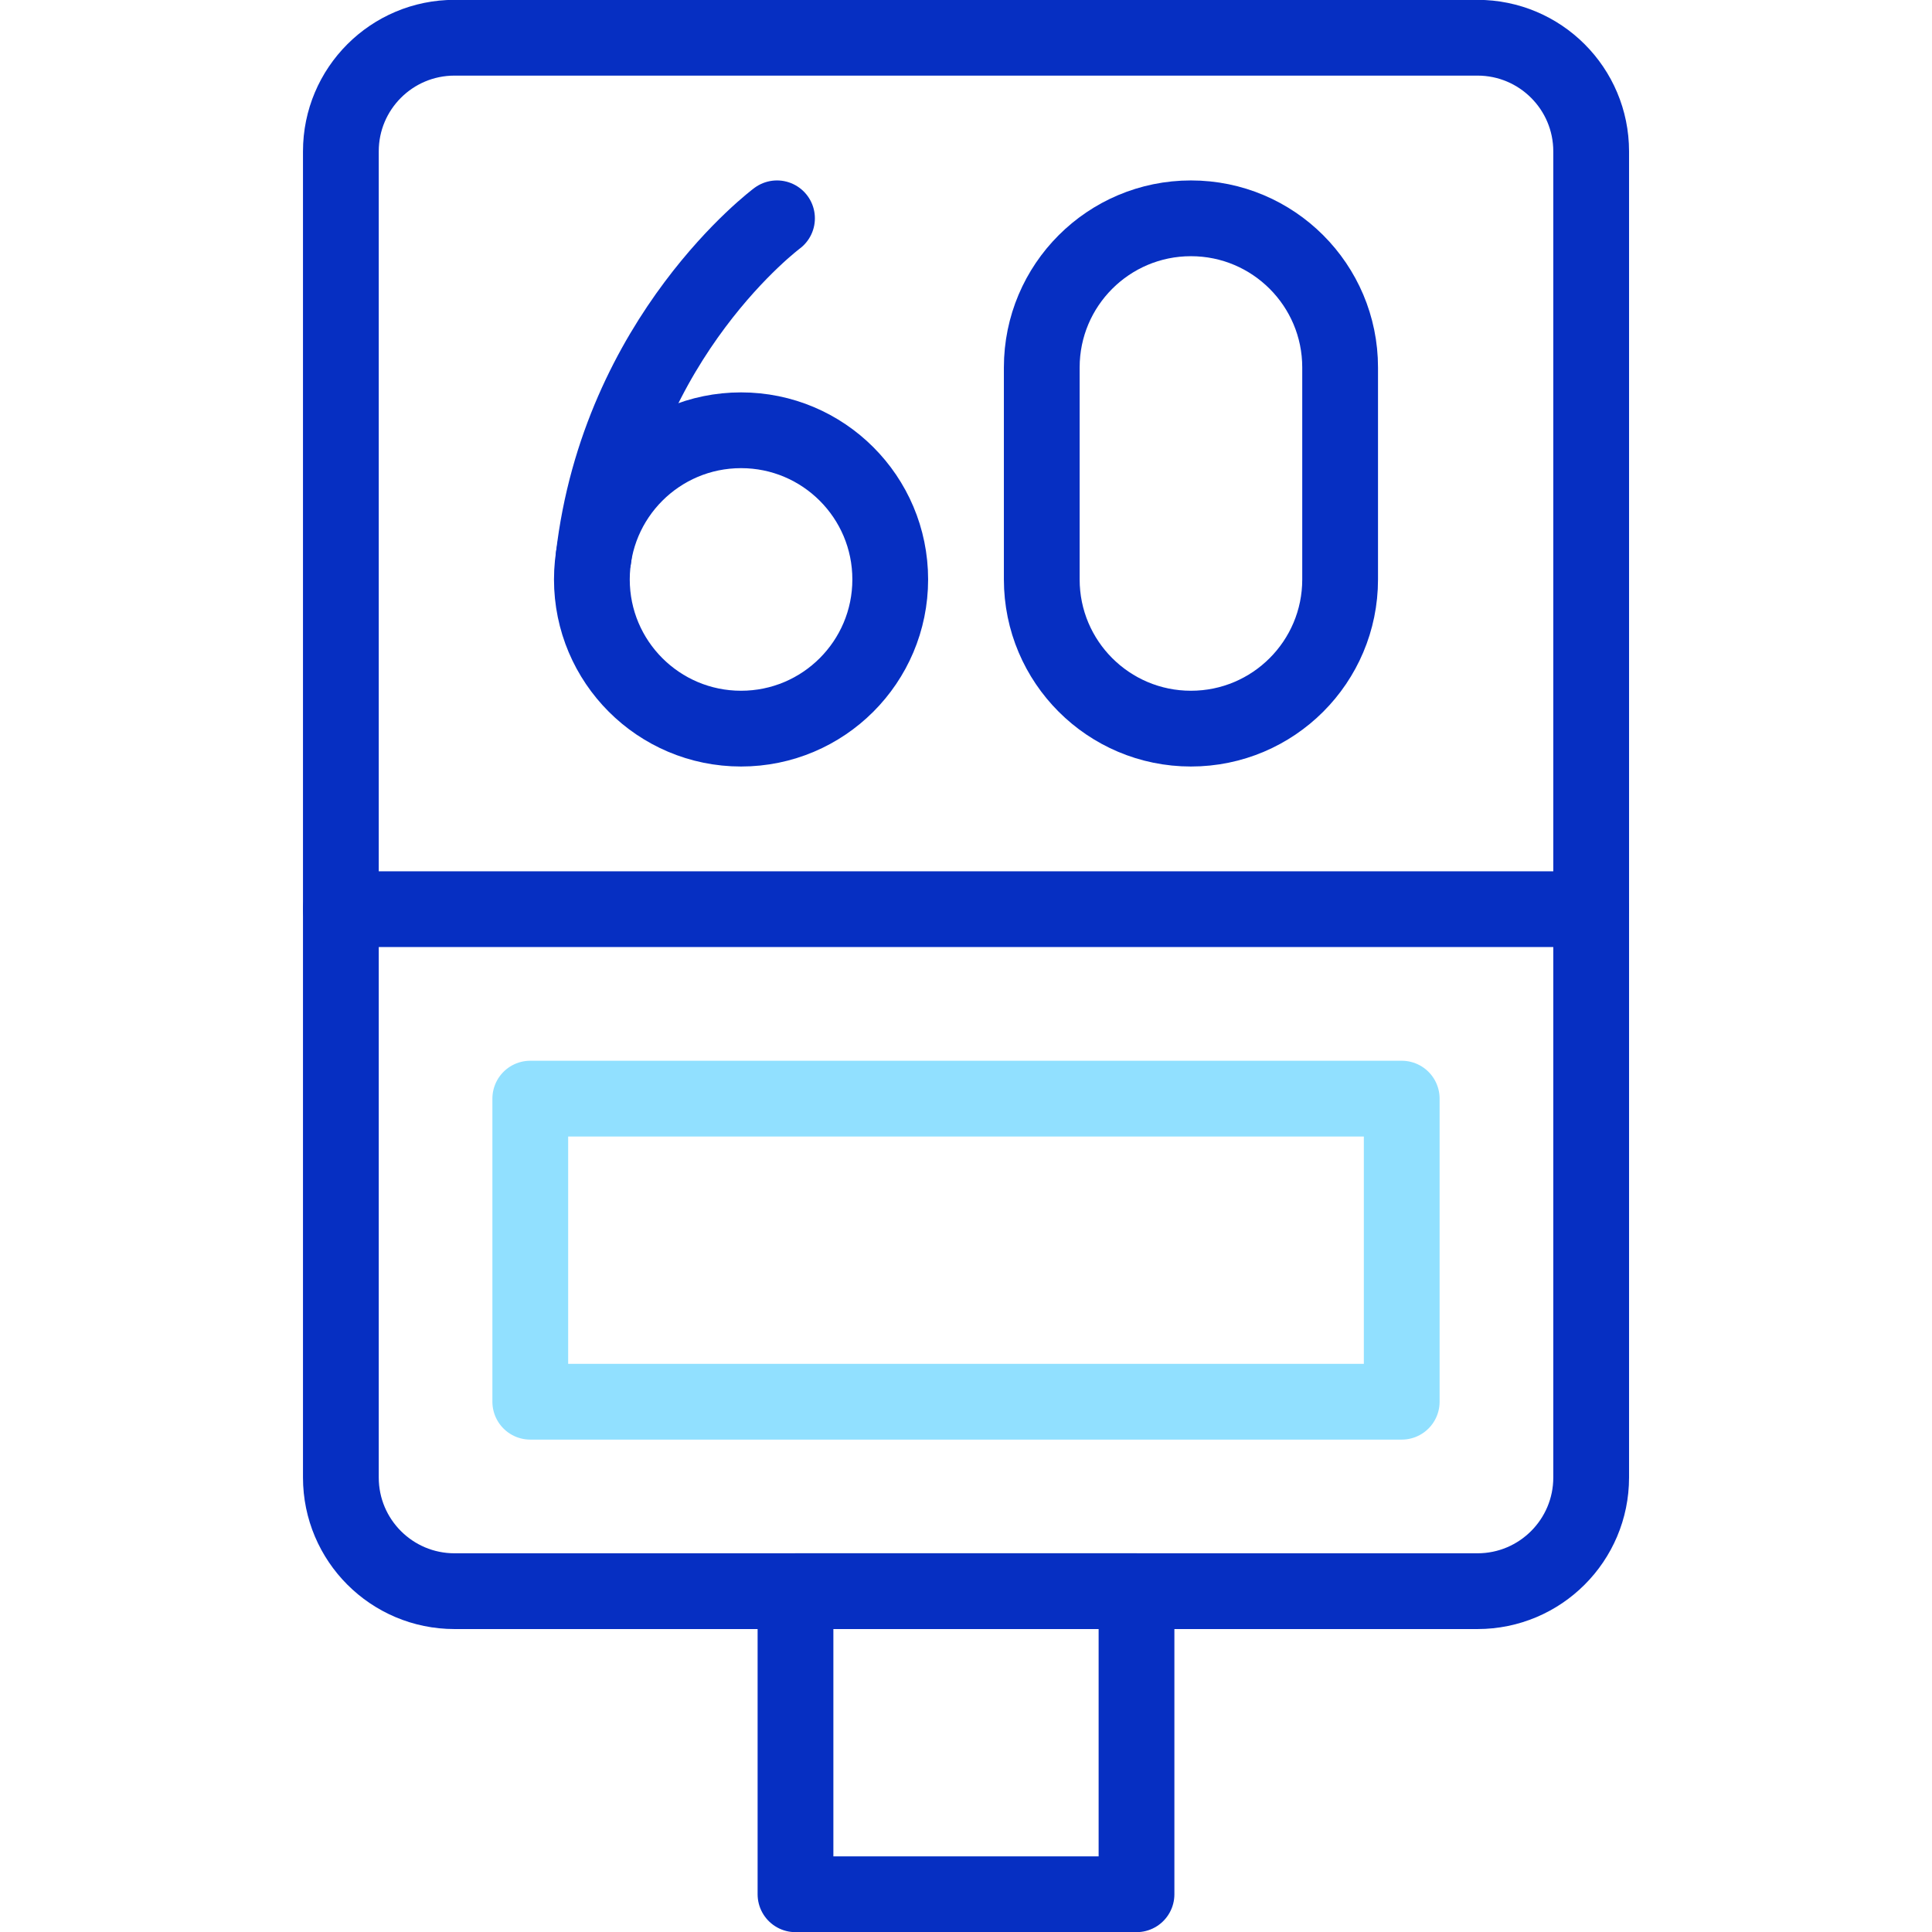
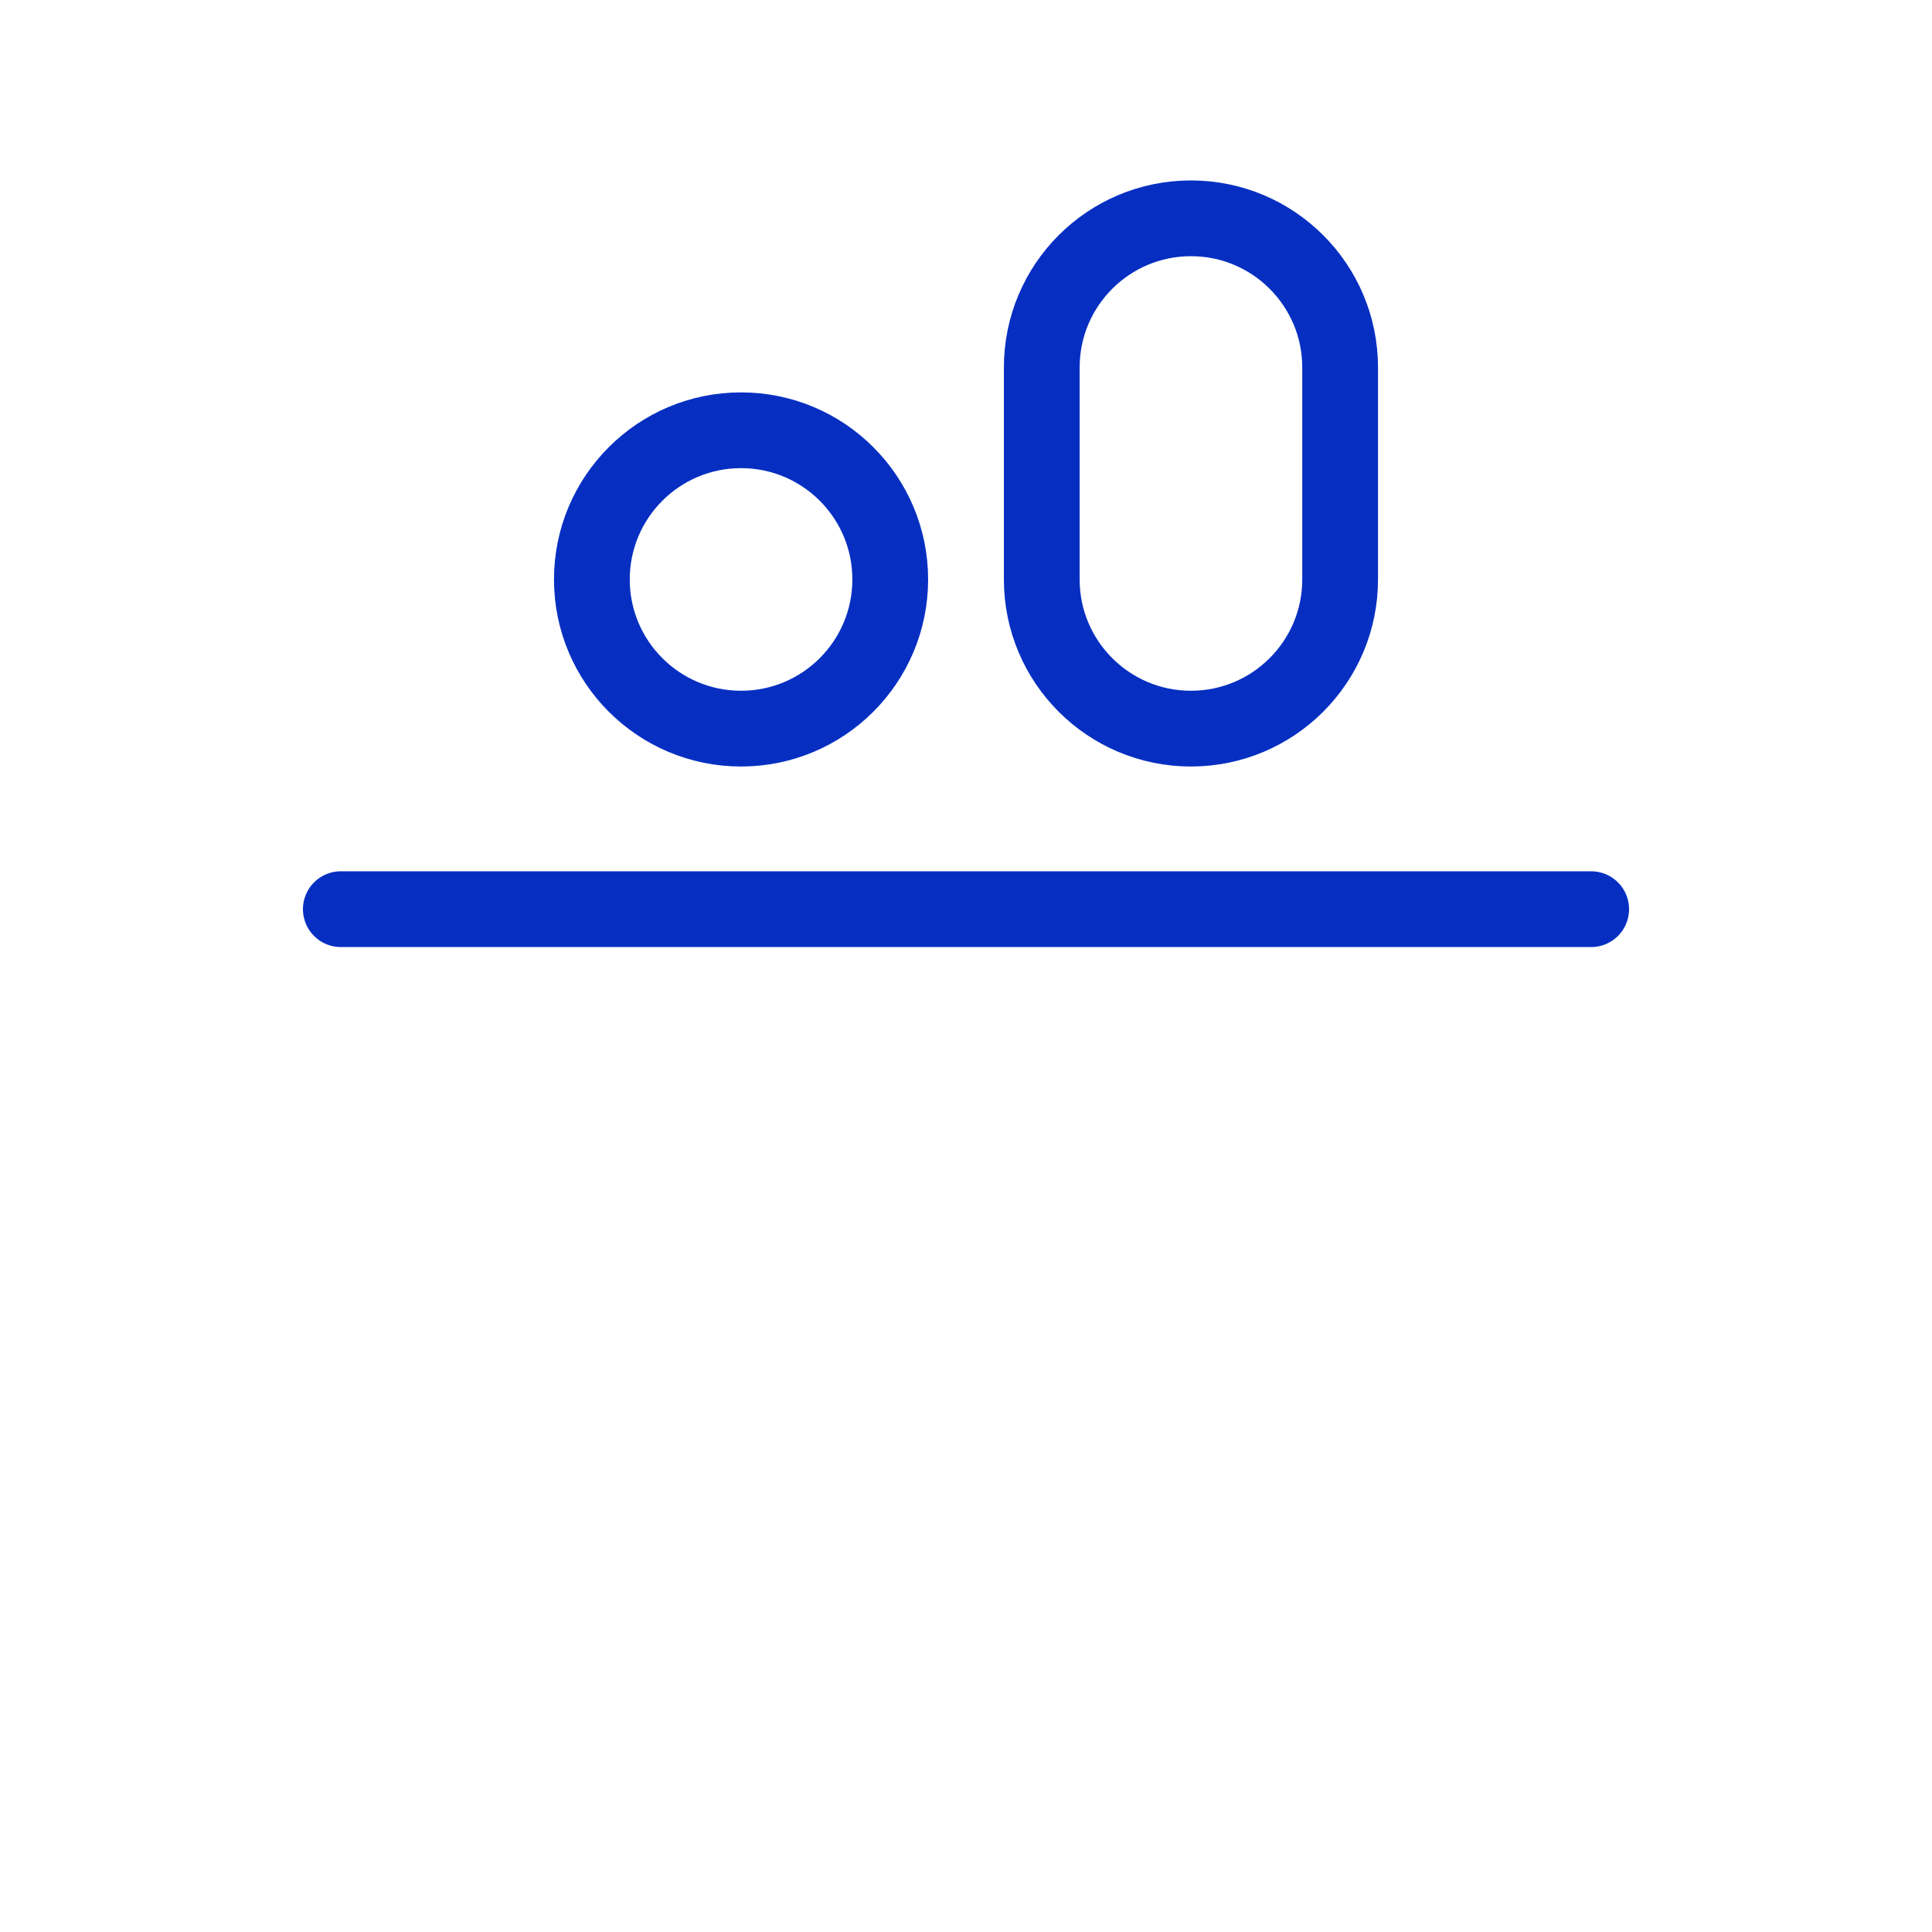
<svg xmlns="http://www.w3.org/2000/svg" width="51" height="51" viewBox="0 0 51 51" fill="none">
  <g clip-path="url(#clip0_2263_317)">
-     <path d="M20.511 5.763C20.511 5.763 16.34 8.865 15.667 14.724" stroke="#062FC2" stroke-width="2" stroke-miterlimit="10" stroke-linecap="round" stroke-linejoin="round" />
    <path d="M19.562 19.234C21.737 19.234 23.5 17.471 23.5 15.296C23.5 13.121 21.737 11.358 19.562 11.358C17.387 11.358 15.624 13.121 15.624 15.296C15.624 17.471 17.387 19.234 19.562 19.234Z" stroke="#062FC2" stroke-width="2" stroke-miterlimit="10" stroke-linecap="round" stroke-linejoin="round" />
    <path d="M35.376 15.296C35.376 17.471 33.613 19.234 31.438 19.234C29.263 19.234 27.5 17.471 27.5 15.296V9.7C27.5 7.526 29.263 5.763 31.438 5.763C33.613 5.763 35.376 7.526 35.376 9.7V15.296Z" stroke="#062FC2" stroke-width="2" stroke-miterlimit="10" stroke-linecap="round" stroke-linejoin="round" />
-     <path d="M39.002 42.003H11.998C10.341 42.003 8.998 40.659 8.998 39.002V3.997C8.997 2.339 10.341 0.996 11.998 0.996H39.002C40.659 0.996 42.003 2.339 42.003 3.997V39.002C42.003 40.659 40.659 42.003 39.002 42.003Z" stroke="#062FC2" stroke-width="2" stroke-miterlimit="10" stroke-linecap="round" stroke-linejoin="round" />
-     <path d="M30.001 42.003H20.999V50.004H30.001V42.003Z" stroke="#062FC2" stroke-width="2" stroke-miterlimit="10" stroke-linecap="round" stroke-linejoin="round" />
-     <path d="M37.002 29.001H13.998V37.002H37.002V29.001Z" stroke="#91E0FF" stroke-width="2" stroke-miterlimit="10" stroke-linecap="round" stroke-linejoin="round" />
    <path d="M8.997 24H42.003" stroke="#062FC2" stroke-width="2" stroke-miterlimit="10" stroke-linecap="round" stroke-linejoin="round" />
  </g>
  <defs>
    <clipPath id="clip0_2263_317">
      <rect width="51" height="51" fill="white" />
    </clipPath>
  </defs>
</svg>